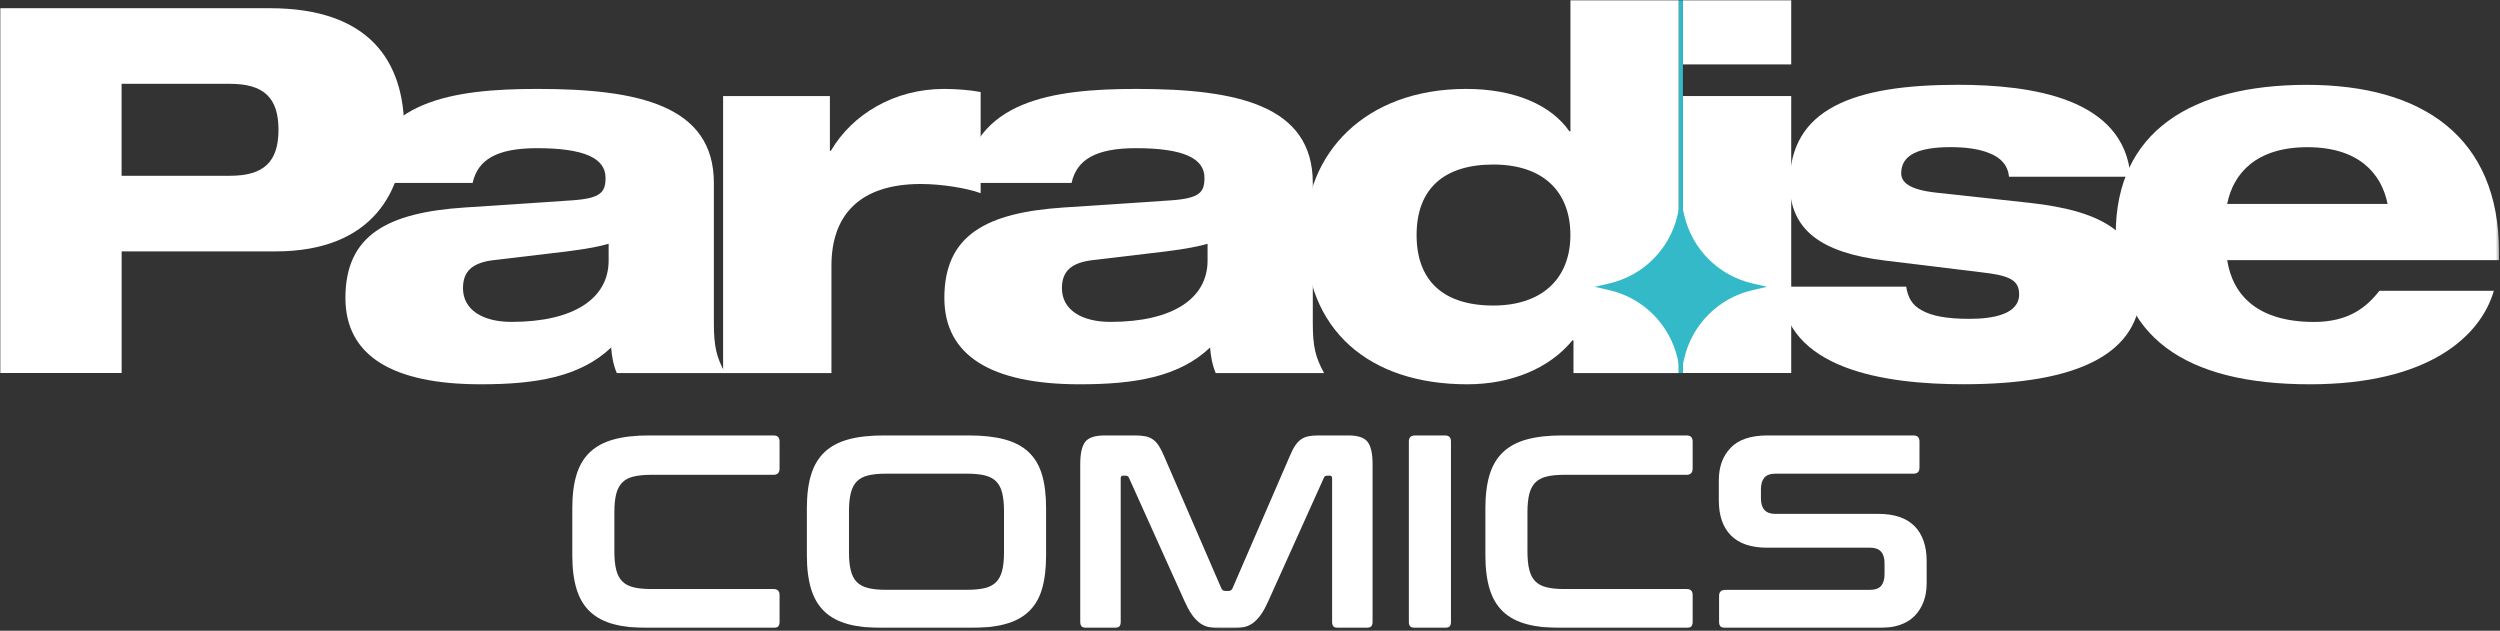
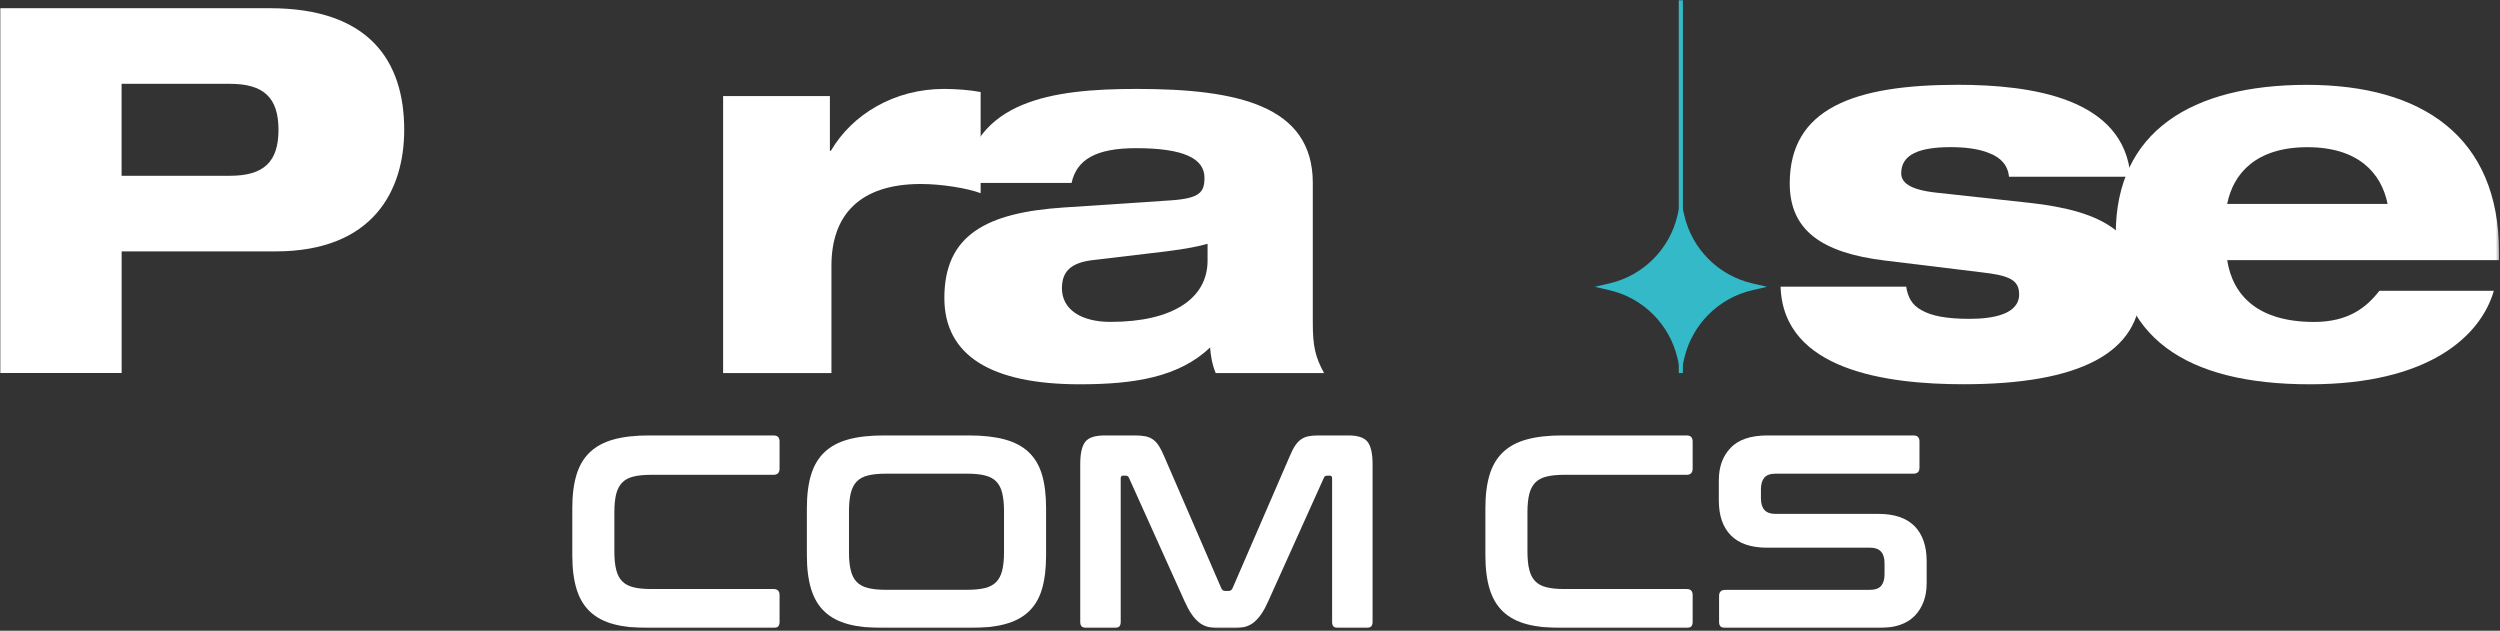
<svg xmlns="http://www.w3.org/2000/svg" fill="none" viewBox="0 0 868 219" height="219" width="868">
  <rect x="0" y="0" width="868" height="219" fill="#333333" stroke="none" />
  <mask height="219" width="868" y="0" x="0" maskUnits="userSpaceOnUse" style="mask-type:luminance" id="mask0_119_142">
    <path fill="white" d="M867.638 0H0V218.074H867.638V0Z" />
  </mask>
  <g mask="url(#mask0_119_142)">
    <path fill="white" d="M268.569 151.183C269.967 151.183 270.666 151.882 270.666 153.279V162.651C270.666 164.12 269.967 164.855 268.569 164.855H226.03C223.539 164.855 221.496 165.07 219.865 165.482C218.235 165.894 216.945 166.593 215.995 167.579C215.045 168.564 214.346 169.89 213.934 171.539C213.522 173.205 213.307 175.302 213.307 177.846V191.411C213.307 193.955 213.504 196.088 213.934 197.772C214.346 199.456 215.027 200.8 215.995 201.786C216.945 202.771 218.235 203.47 219.865 203.882C221.496 204.295 223.539 204.51 226.03 204.51H268.569C269.967 204.51 270.666 205.208 270.666 206.606V215.978C270.666 217.375 269.967 218.074 268.569 218.074H225.456C220.618 218.074 216.497 217.626 213.128 216.73C209.741 215.834 207 214.383 204.867 212.376C202.735 210.369 201.176 207.753 200.19 204.545C199.205 201.338 198.703 197.432 198.703 192.844V176.413C198.703 171.825 199.205 167.937 200.19 164.747C201.176 161.558 202.735 158.96 204.867 156.953C207 154.946 209.759 153.476 213.128 152.562C216.497 151.631 220.618 151.183 225.456 151.183H268.569Z" />
    <path fill="white" d="M336.429 151.183C341.267 151.183 345.389 151.649 348.811 152.562C352.216 153.494 354.993 154.946 357.126 156.953C359.258 158.96 360.799 161.558 361.767 164.747C362.716 167.937 363.2 171.825 363.2 176.413V192.844C363.2 197.432 362.716 201.338 361.767 204.545C360.817 207.771 359.258 210.369 357.126 212.376C354.993 214.383 352.216 215.834 348.811 216.73C345.406 217.626 341.267 218.074 336.429 218.074H306.899C302.06 218.074 297.939 217.626 294.57 216.73C291.184 215.834 288.442 214.383 286.31 212.376C284.177 210.369 282.618 207.753 281.633 204.545C280.647 201.32 280.146 197.432 280.146 192.844V176.413C280.146 171.825 280.647 167.937 281.633 164.747C282.618 161.558 284.177 158.96 286.31 156.953C288.442 154.946 291.202 153.476 294.57 152.562C297.939 151.631 302.06 151.183 306.899 151.183H336.429ZM294.767 191.787C294.767 194.278 294.965 196.356 295.395 198.041C295.807 199.725 296.488 201.069 297.455 202.055C298.405 203.04 299.695 203.739 301.326 204.151C302.956 204.563 304.999 204.778 307.49 204.778H335.874C338.364 204.778 340.407 204.563 342.038 204.151C343.668 203.739 344.959 203.04 345.908 202.055C346.858 201.069 347.557 199.725 347.969 198.041C348.381 196.356 348.596 194.26 348.596 191.787V177.452C348.596 174.961 348.381 172.883 347.969 171.198C347.557 169.514 346.876 168.17 345.908 167.184C344.959 166.199 343.668 165.5 342.038 165.088C340.407 164.676 338.364 164.461 335.874 164.461H307.49C304.999 164.461 302.956 164.676 301.326 165.088C299.695 165.5 298.405 166.199 297.455 167.184C296.506 168.17 295.807 169.514 295.395 171.198C294.982 172.883 294.767 174.979 294.767 177.452V191.787Z" />
    <path fill="white" d="M393.967 151.183C395.365 151.183 396.583 151.272 397.605 151.469C398.626 151.666 399.522 152.025 400.275 152.562C401.045 153.1 401.726 153.835 402.335 154.766C402.944 155.698 403.554 156.917 404.199 158.44L424.071 204.312C424.322 204.886 424.77 205.173 425.415 205.173H426.562C427.189 205.173 427.637 204.886 427.906 204.312L447.778 158.44C448.423 156.917 449.032 155.68 449.641 154.766C450.251 153.853 450.932 153.118 451.702 152.562C452.473 152.025 453.351 151.649 454.336 151.469C455.322 151.272 456.522 151.183 457.92 151.183H468.152C471.467 151.183 473.689 151.935 474.835 153.423C475.982 154.928 476.556 157.49 476.556 161.11V215.978C476.556 217.375 475.821 218.074 474.352 218.074H464.604C463.206 218.074 462.507 217.375 462.507 215.978V166.091C462.507 165.446 462.256 165.142 461.737 165.142H460.877C460.231 165.142 459.819 165.392 459.64 165.912L440.341 208.738C439.571 210.459 438.8 211.91 437.994 213.093C437.188 214.275 436.328 215.243 435.414 216.014C434.482 216.784 433.443 217.322 432.26 217.644C431.077 217.967 429.698 218.128 428.103 218.128H423.515C421.921 218.128 420.541 217.967 419.358 217.644C418.176 217.322 417.118 216.784 416.205 216.014C415.273 215.243 414.413 214.275 413.624 213.093C412.818 211.91 412.047 210.459 411.277 208.738L391.978 165.912C391.781 165.41 391.369 165.142 390.742 165.142H389.882C389.38 165.142 389.111 165.464 389.111 166.091V215.978C389.111 217.375 388.412 218.074 387.014 218.074H377.267C375.797 218.074 375.062 217.375 375.062 215.978V161.11C375.062 157.472 375.636 154.91 376.783 153.423C377.93 151.917 380.187 151.183 383.574 151.183H393.985H393.967Z" />
-     <path fill="white" d="M501.678 151.183C503.076 151.183 503.775 151.882 503.775 153.279V215.978C503.775 217.375 503.076 218.074 501.678 218.074H491.357C489.887 218.074 489.153 217.375 489.153 215.978V153.279C489.153 151.882 489.887 151.183 491.357 151.183H501.678Z" />
    <path fill="white" d="M585.593 151.183C586.99 151.183 587.689 151.882 587.689 153.279V162.651C587.689 164.12 586.99 164.855 585.593 164.855H543.053C540.562 164.855 538.52 165.07 536.889 165.482C535.258 165.894 533.968 166.593 533.018 167.579C532.069 168.564 531.37 169.89 530.958 171.539C530.546 173.205 530.331 175.302 530.331 177.846V191.411C530.331 193.955 530.528 196.088 530.958 197.772C531.37 199.456 532.051 200.8 533.018 201.786C533.968 202.771 535.258 203.47 536.889 203.882C538.52 204.295 540.562 204.51 543.053 204.51H585.593C586.99 204.51 587.689 205.208 587.689 206.606V215.978C587.689 217.375 586.99 218.074 585.593 218.074H542.48C537.641 218.074 533.52 217.626 530.151 216.73C526.765 215.834 524.023 214.383 521.891 212.376C519.758 210.369 518.199 207.753 517.214 204.545C516.228 201.338 515.727 197.432 515.727 192.844V176.413C515.727 171.825 516.228 167.937 517.214 164.747C518.199 161.558 519.758 158.96 521.891 156.953C524.023 154.946 526.783 153.476 530.151 152.562C533.52 151.631 537.641 151.183 542.48 151.183H585.593Z" />
    <path fill="white" d="M664.347 151.183C665.745 151.183 666.443 151.882 666.443 153.279V162.364C666.443 163.762 665.745 164.461 664.347 164.461H616.467C614.622 164.461 613.314 164.944 612.543 165.894C611.773 166.844 611.396 168.152 611.396 169.818V173.062C611.396 176.628 613.045 178.42 616.36 178.42H652.198C657.735 178.42 661.91 179.835 664.723 182.666C667.519 185.498 668.934 189.565 668.934 194.851V202.503C668.934 207.162 667.554 210.907 664.831 213.774C662.089 216.641 657.824 218.074 652.019 218.074H599.068C597.599 218.074 596.864 217.375 596.864 215.978V206.893C596.864 205.495 597.599 204.796 599.068 204.796H649.241C651.087 204.796 652.395 204.312 653.165 203.363C653.936 202.413 654.312 201.105 654.312 199.439V195.514C654.312 191.948 652.646 190.156 649.349 190.156H613.511C607.974 190.156 603.799 188.741 600.985 185.91C598.172 183.078 596.774 179.011 596.774 173.725V166.754C596.774 162.095 598.136 158.35 600.878 155.483C603.619 152.616 607.884 151.183 613.69 151.183H664.347Z" />
    <path fill="white" d="M0 2.849H93.68C128.103 2.849 140.342 21.127 140.342 45.066C140.342 65.996 129.698 87.284 95.634 87.284H42.235V129.501H0V2.849ZM42.217 61.032H79.829C91.548 61.032 96.691 56.248 96.691 45.066C96.691 33.885 91.548 29.101 79.829 29.101H42.217V61.032Z" />
-     <path fill="white" d="M126.507 63.523C130.055 34.96 157.203 30.874 186.644 30.874C221.586 30.874 247.855 36.555 247.855 63.523V112.137C247.855 120.29 248.751 124.017 251.761 129.518H214.149C212.913 126.687 212.375 123.3 212.196 120.648C201.373 130.934 185.945 133.425 166.951 133.425C136.255 133.425 119.931 123.498 119.931 103.446C119.931 81.621 134.481 73.808 161.449 72.034L198.882 69.543C208.648 68.827 210.243 66.712 210.243 61.731C210.243 54.993 202.968 51.445 186.464 51.445C172.631 51.445 165.893 55.352 164.101 63.505H126.489L126.507 63.523ZM211.318 84.631C208.469 85.509 203.864 86.405 196.947 87.283L171.574 90.294C163.94 91.172 160.751 94.2 160.751 100.06C160.751 107.514 167.488 111.761 177.612 111.761C199.259 111.761 211.318 103.608 211.318 90.473V84.613V84.631Z" />
    <path fill="white" d="M251.063 33.347H288.137V52.341H288.496C295.95 39.565 310.679 30.874 327.703 30.874C331.788 30.874 336.752 31.233 340.479 31.95V67.071C335.694 65.297 326.824 63.881 319.729 63.881C298.262 63.881 288.675 74.883 288.675 92.265V129.518H251.063V33.347Z" />
    <path fill="white" d="M334.458 63.523C338.006 34.96 365.153 30.874 394.594 30.874C429.536 30.874 455.805 36.555 455.805 63.523V112.137C455.805 120.29 456.701 124.017 459.711 129.518H422.099C420.863 126.687 420.325 123.3 420.146 120.648C409.323 130.934 393.895 133.425 374.901 133.425C344.206 133.425 327.881 123.498 327.881 103.446C327.881 81.621 342.432 73.808 369.4 72.034L406.832 69.543C416.598 68.827 418.193 66.712 418.193 61.731C418.193 54.993 410.918 51.445 394.415 51.445C380.581 51.445 373.844 55.352 372.052 63.505H334.44L334.458 63.523ZM419.268 84.631C416.419 85.509 411.814 86.405 404.897 87.283L379.524 90.294C371.89 91.172 368.701 94.2 368.701 100.06C368.701 107.514 375.438 111.761 385.563 111.761C407.209 111.761 419.268 103.608 419.268 90.473V84.613V84.631Z" />
-     <path fill="white" d="M546.314 118.158H545.955C537.964 127.924 524.668 133.425 509.401 133.425C475.337 133.425 453.171 114.628 453.171 81.263C453.171 53.399 473.742 30.874 509.06 30.874C525.743 30.874 538.501 36.376 544.898 45.604H545.257V0H582.869V129.518H546.314V118.158ZM518.45 57.126C501.248 57.126 491.84 65.637 491.84 81.603C491.84 97.569 501.248 106.08 518.45 106.08C535.652 106.08 545.239 96.494 545.239 81.603C545.239 66.712 536.01 57.126 518.45 57.126Z" />
-     <path fill="white" d="M584.302 0H621.914V22.363H584.302V0ZM584.302 33.347H621.914V129.501H584.302V33.347Z" />
    <path fill="white" d="M661.837 99.54C662.375 103.088 663.791 105.919 667.159 107.693C670.528 109.646 675.671 110.703 683.842 110.703C692.013 110.703 701.044 109.109 701.044 102.192C701.044 97.049 697.317 95.633 688.089 94.558L654.562 90.473C632.558 87.821 621.394 80.008 621.394 63.684C621.394 37.612 643.739 29.441 679.756 29.441C705.309 29.441 737.599 34.046 739.731 61.372H697.514C697.156 57.287 694.504 54.635 690.777 53.219C687.049 51.624 682.086 51.087 677.302 51.087C666.479 51.087 660.099 53.578 660.099 60.136C660.099 63.146 662.59 65.816 672.159 66.874L704.628 70.421C730.539 73.271 743.297 81.245 743.297 100.06C743.297 122.763 721.651 133.407 681.728 133.407C655.118 133.407 619.101 128.622 618.223 99.522H661.873L661.837 99.54Z" />
    <path fill="white" d="M865.864 100.955C861.241 116.921 842.981 133.425 802.001 133.425C758.708 133.425 734.589 116.921 734.589 81.263C734.589 45.604 761.02 29.459 800.943 29.459C840.867 29.459 867.656 47.378 867.656 87.463V90.312H773.276C775.23 102.729 784.1 111.779 803.434 111.779C815.494 111.779 821.711 106.636 826.137 100.955H865.882H865.864ZM828.969 70.798C826.836 60.154 818.862 51.105 801.123 51.105C783.383 51.105 775.391 60.154 773.276 70.798H828.987H828.969Z" />
    <path fill="#34B9C9" d="M583.604 69.633L584.768 74.705C587.474 86.495 596.685 95.706 608.475 98.411L613.546 99.576L608.475 100.741C596.685 103.447 587.474 112.657 584.768 124.448L583.604 129.519L582.439 124.448C579.733 112.657 570.523 103.447 558.732 100.741L553.661 99.576L558.732 98.411C570.523 95.706 579.733 86.495 582.439 74.705L583.604 69.633Z" />
    <path fill="#34B9C9" d="M584.303 0H582.869V129.518H584.303V0Z" />
  </g>
</svg>